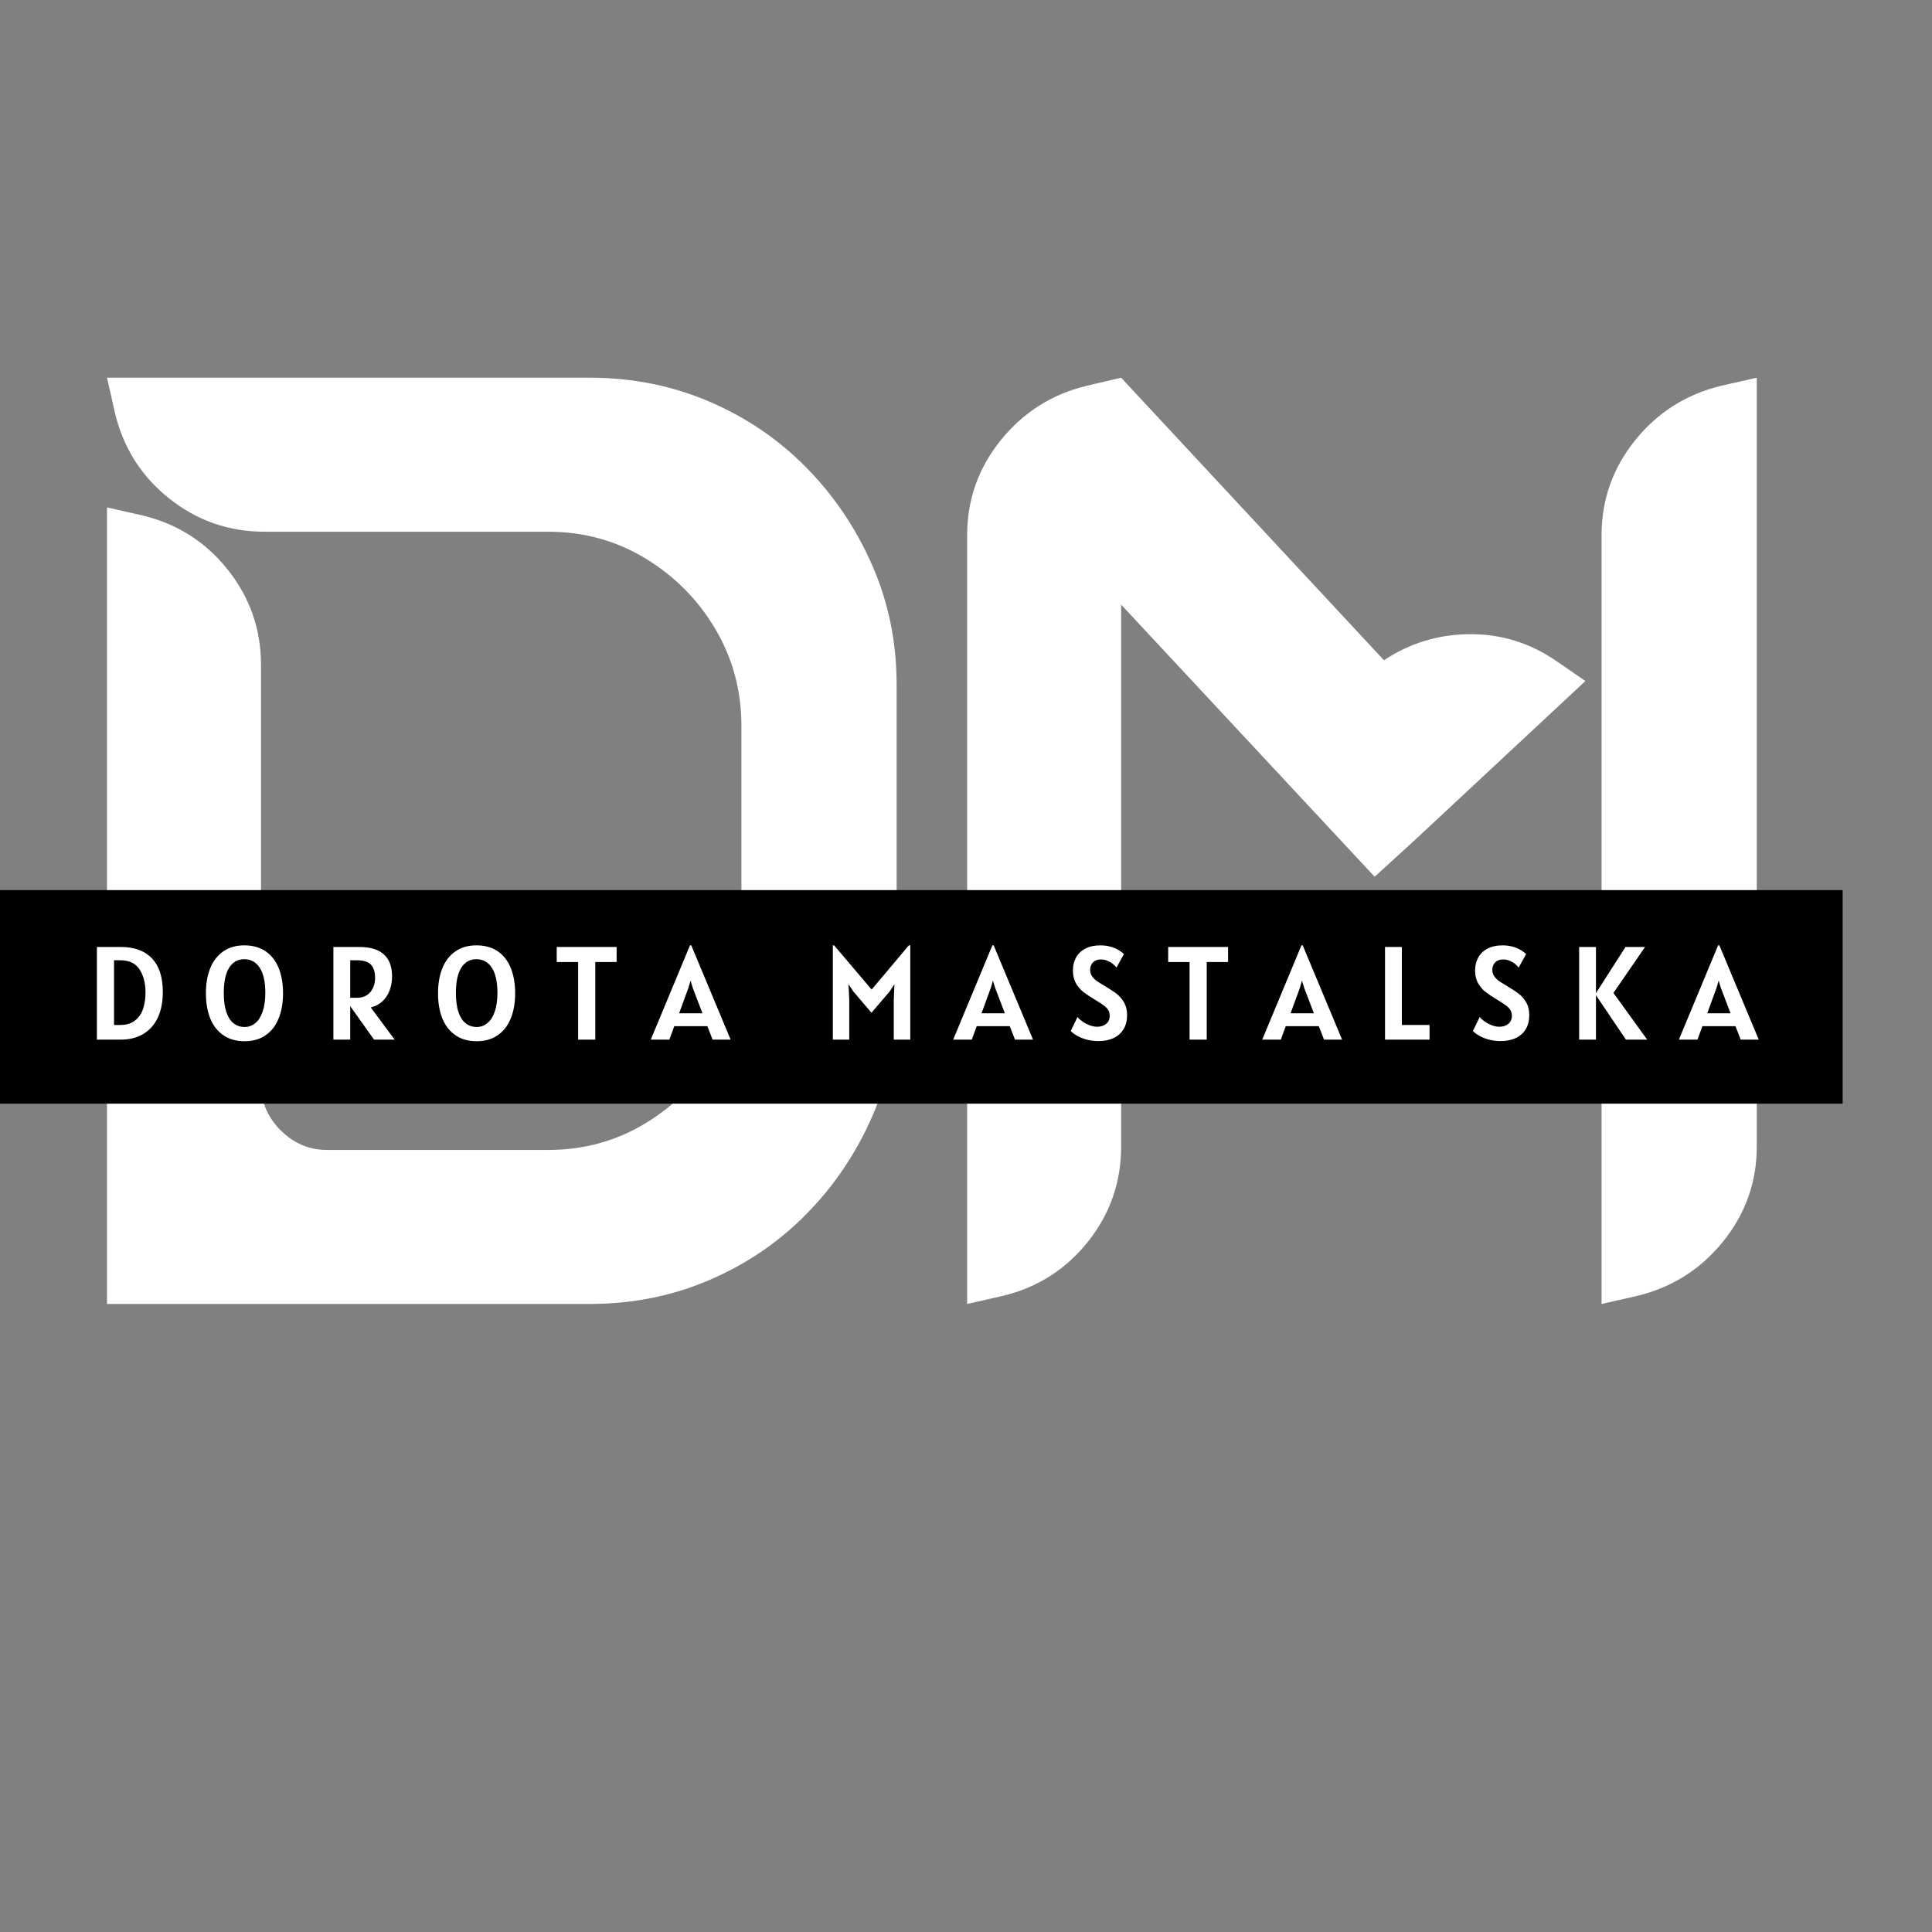
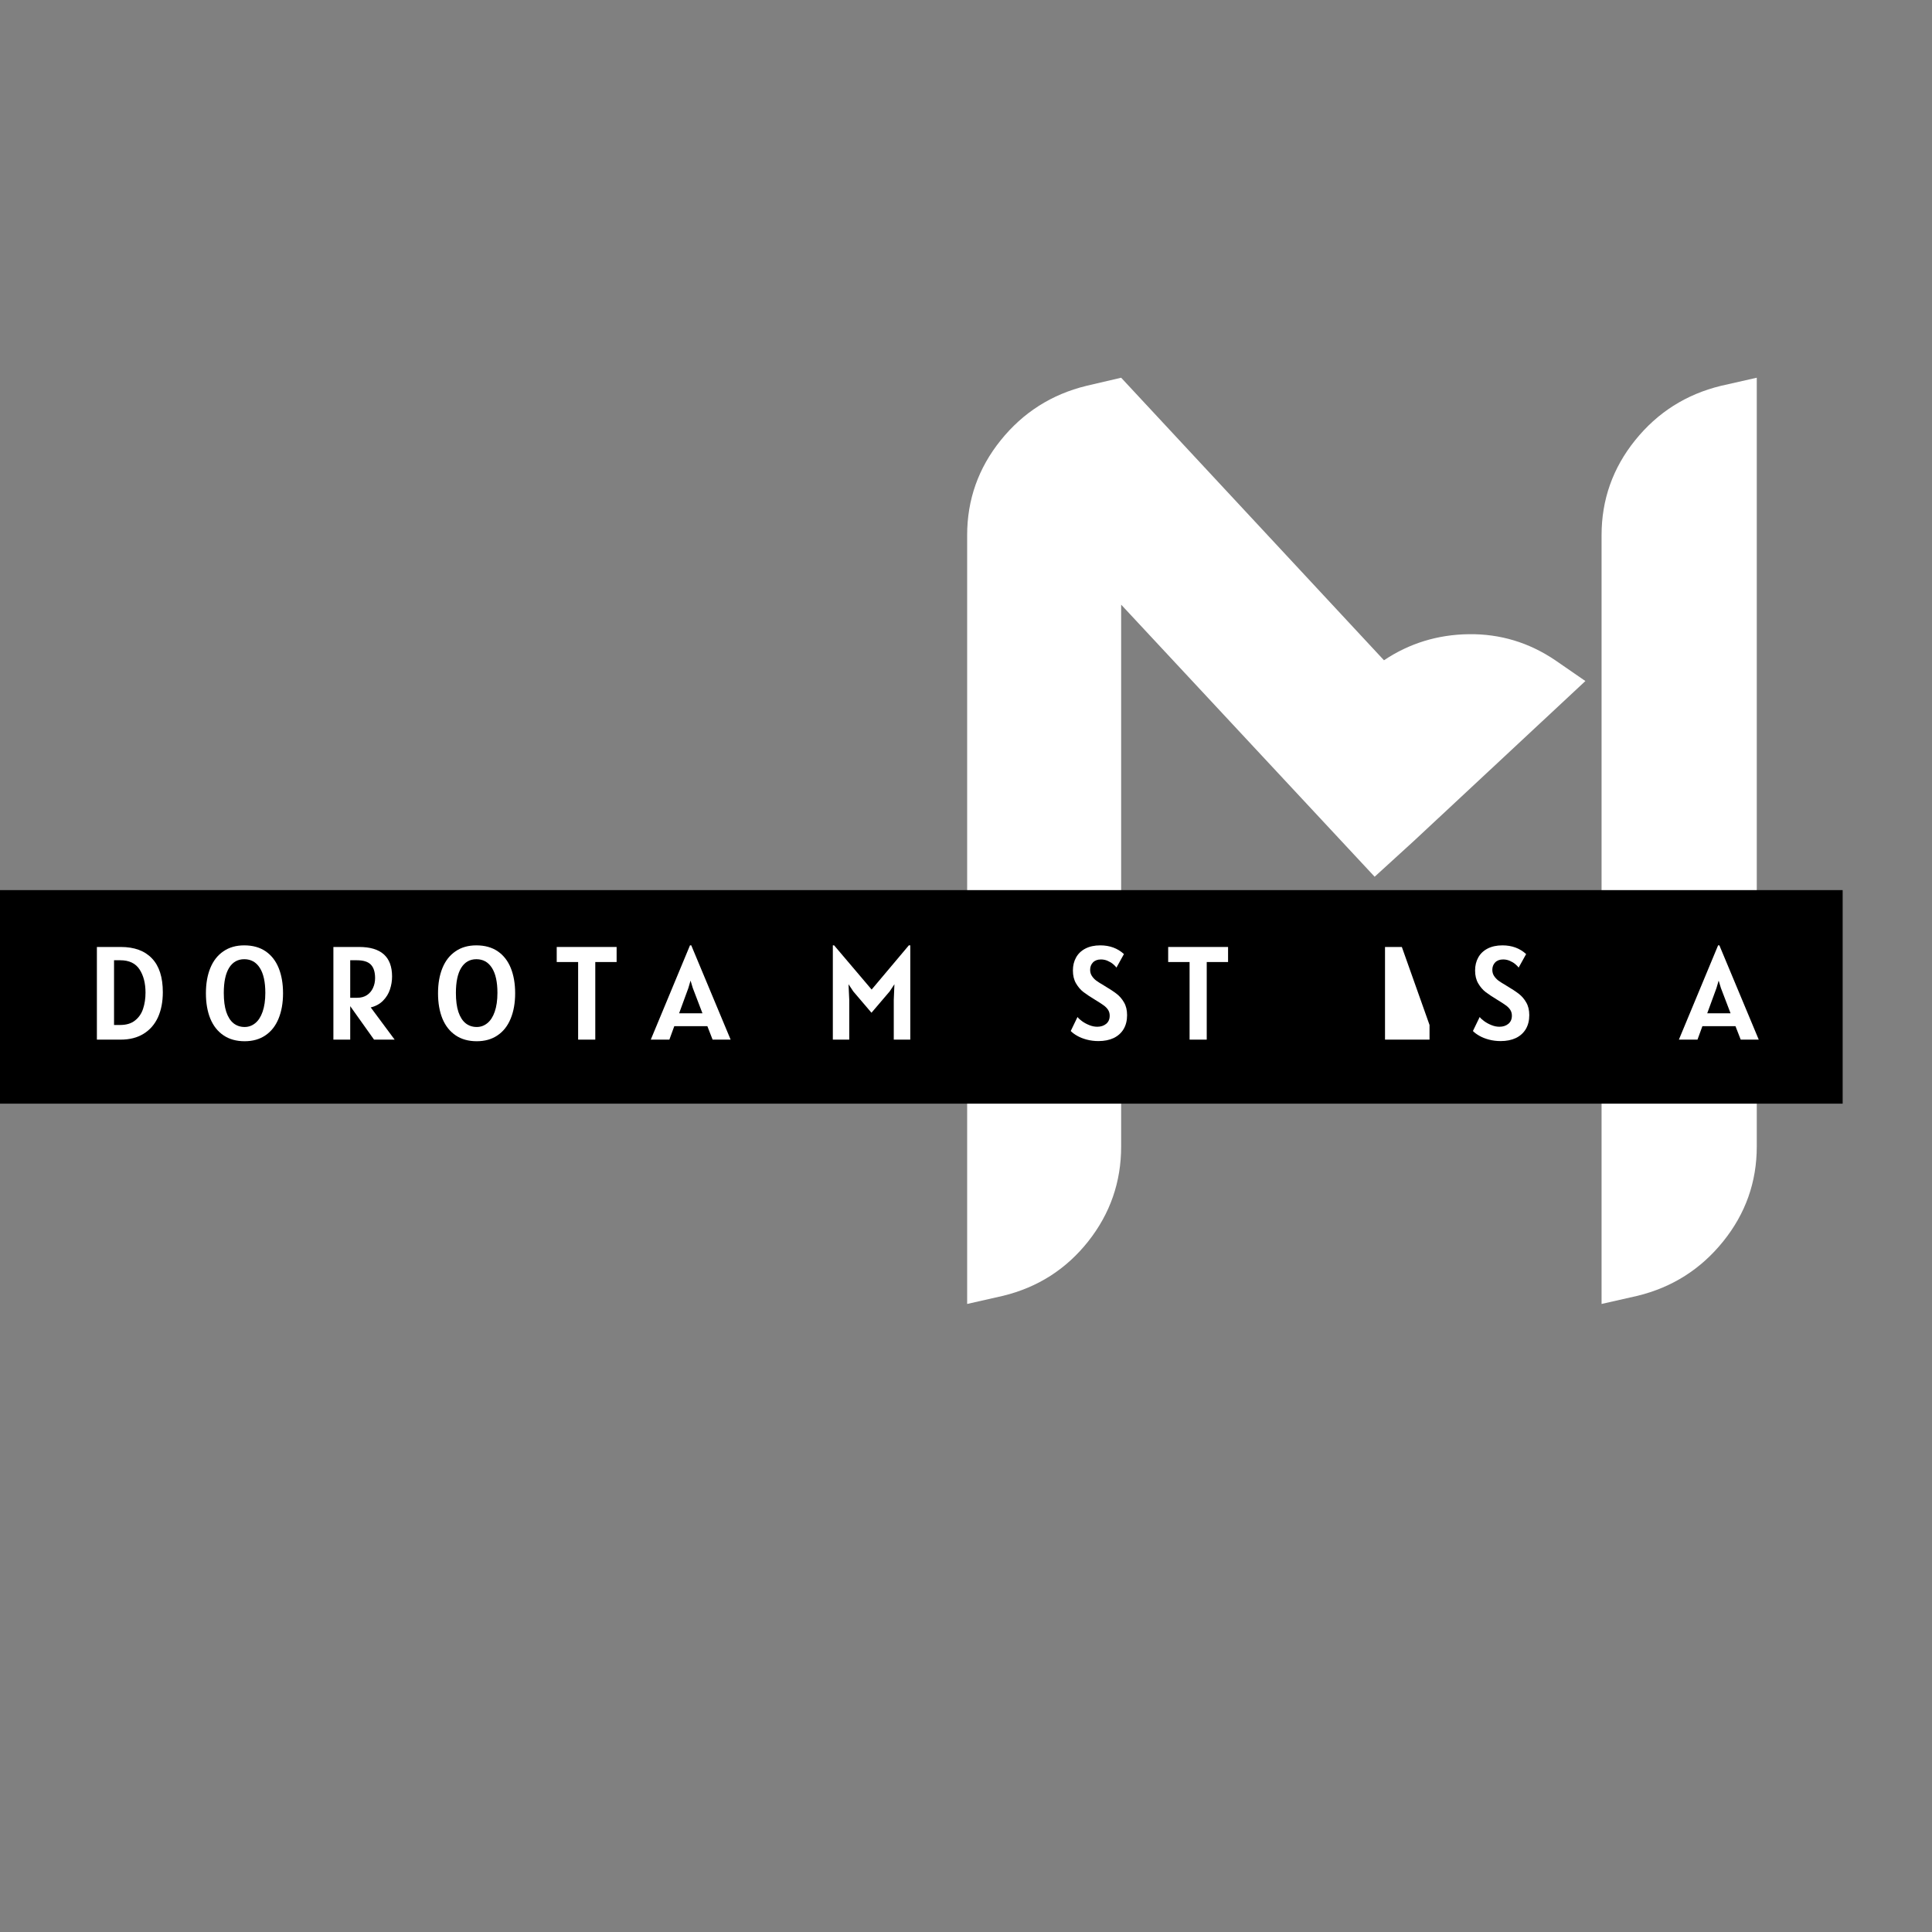
<svg xmlns="http://www.w3.org/2000/svg" width="500" zoomAndPan="magnify" viewBox="0 0 375 375" height="500" preserveAspectRatio="xMidYMid meet" version="1.2">
  <rect x="0" y="0" width="375" height="375" fill="#808080" stroke="none" />
  <defs>
    <clipPath id="46a117cbf6">
      <path d="M 0 172.773 L 357.66 172.773 L 357.66 214.223 L 0 214.223 Z M 0 172.773 " />
    </clipPath>
  </defs>
  <g id="bf9b513d7b">
    <g style="fill:#ffffff;fill-opacity:1;">
      <g transform="translate(20.769, 253.096)">
-         <path style="stroke:none" d="M 153.266 -120.219 L 153.266 -59.547 C 153.266 -51.305 151.688 -43.594 148.531 -36.406 C 145.383 -29.219 141.113 -22.891 135.719 -17.422 C 130.332 -11.953 124.039 -7.68 116.844 -4.609 C 109.656 -1.535 101.941 0 93.703 0 L 0 0 L 0 -154.609 L 6.969 -153.031 C 13.707 -151.383 19.211 -147.863 23.484 -142.469 C 27.754 -137.07 29.891 -130.93 29.891 -124.047 L 29.891 -42.703 C 29.891 -39.254 31.16 -36.254 33.703 -33.703 C 36.254 -31.16 39.254 -29.891 42.703 -29.891 L 85.625 -29.891 C 92.508 -29.891 98.797 -31.609 104.484 -35.047 C 110.18 -38.492 114.711 -43.062 118.078 -48.75 C 121.453 -54.445 123.141 -60.742 123.141 -67.641 L 123.141 -112.141 C 123.141 -119.023 121.453 -125.312 118.078 -131 C 114.711 -136.695 110.18 -141.27 104.484 -144.719 C 98.797 -148.164 92.508 -149.891 85.625 -149.891 L 30.562 -149.891 C 23.664 -149.891 17.52 -152.023 12.125 -156.297 C 6.738 -160.566 3.223 -166.07 1.578 -172.812 L 0 -179.781 L 93.703 -179.781 C 101.941 -179.781 109.656 -178.242 116.844 -175.172 C 124.039 -172.098 130.332 -167.828 135.719 -162.359 C 141.113 -156.891 145.383 -150.555 148.531 -143.359 C 151.688 -136.172 153.266 -128.457 153.266 -120.219 Z M 153.266 -120.219 " />
-       </g>
+         </g>
    </g>
    <g style="fill:#ffffff;fill-opacity:1;">
      <g transform="translate(187.723, 253.096)">
        <path style="stroke:none" d="M 153.266 -179.781 L 153.266 -30.562 C 153.266 -23.664 151.086 -17.52 146.734 -12.125 C 142.391 -6.738 136.848 -3.223 130.109 -1.578 L 123.141 0 L 123.141 -149.219 C 123.141 -156.102 125.312 -162.242 129.656 -167.641 C 134 -173.035 139.547 -176.555 146.297 -178.203 Z M 120 -120.906 L 86.734 -89.891 L 79.094 -82.922 L 29.891 -135.734 L 29.891 -30.562 C 29.891 -23.664 27.754 -17.52 23.484 -12.125 C 19.211 -6.738 13.707 -3.223 6.969 -1.578 L 0 0 L 0 -149.219 C 0 -156.102 2.172 -162.242 6.516 -167.641 C 10.859 -173.035 16.398 -176.555 23.141 -178.203 L 29.891 -179.781 L 80.906 -124.938 C 85.844 -128.238 91.344 -129.926 97.406 -130 C 103.477 -130.07 109.062 -128.383 114.156 -124.938 Z M 120 -120.906 " />
      </g>
    </g>
    <g clip-rule="nonzero" clip-path="url(#46a117cbf6)">
      <path style=" stroke:none;fill-rule:nonzero;fill:#000000;fill-opacity:1;" d="M 0 172.773 L 357.684 172.773 L 357.684 214.223 L 0 214.223 Z M 0 172.773 " />
    </g>
    <g style="fill:#ffffff;fill-opacity:1;">
      <g transform="translate(16.713, 201.791)">
        <path style="stroke:none" d="M 6.734 -17.984 C 9.367 -17.984 11.383 -17.242 12.781 -15.766 C 14.188 -14.297 14.891 -12.109 14.891 -9.203 C 14.891 -7.328 14.57 -5.695 13.938 -4.312 C 13.301 -2.938 12.367 -1.875 11.141 -1.125 C 9.922 -0.375 8.441 0 6.703 0 L 2.094 0 L 2.094 -17.984 Z M 6.625 -2.844 C 7.812 -2.844 8.77 -3.133 9.5 -3.719 C 10.238 -4.301 10.758 -5.062 11.062 -6 C 11.375 -6.945 11.531 -7.988 11.531 -9.125 C 11.531 -10.945 11.145 -12.445 10.375 -13.625 C 9.602 -14.812 8.352 -15.406 6.625 -15.406 L 5.422 -15.406 L 5.422 -2.844 Z M 6.625 -2.844 " />
      </g>
    </g>
    <g style="fill:#ffffff;fill-opacity:1;">
      <g transform="translate(38.968, 201.791)">
        <path style="stroke:none" d="M 8.516 0.312 C 6.91 0.312 5.547 -0.066 4.422 -0.828 C 3.297 -1.586 2.441 -2.664 1.859 -4.062 C 1.285 -5.469 1 -7.113 1 -9 C 1 -10.875 1.285 -12.508 1.859 -13.906 C 2.43 -15.301 3.273 -16.379 4.391 -17.141 C 5.504 -17.91 6.852 -18.297 8.438 -18.297 C 10.082 -18.297 11.469 -17.91 12.594 -17.141 C 13.719 -16.367 14.562 -15.285 15.125 -13.891 C 15.688 -12.492 15.969 -10.863 15.969 -9 C 15.969 -7.113 15.676 -5.469 15.094 -4.062 C 14.52 -2.664 13.672 -1.586 12.547 -0.828 C 11.43 -0.066 10.086 0.312 8.516 0.312 Z M 8.516 -2.453 C 9.273 -2.453 9.957 -2.695 10.562 -3.188 C 11.176 -3.676 11.656 -4.414 12 -5.406 C 12.352 -6.406 12.531 -7.629 12.531 -9.078 C 12.531 -11.203 12.172 -12.82 11.453 -13.938 C 10.742 -15.051 9.738 -15.609 8.438 -15.609 C 7.176 -15.609 6.195 -15.051 5.5 -13.938 C 4.812 -12.82 4.469 -11.195 4.469 -9.062 C 4.469 -7.594 4.629 -6.363 4.953 -5.375 C 5.285 -4.395 5.754 -3.66 6.359 -3.172 C 6.973 -2.691 7.691 -2.453 8.516 -2.453 Z M 8.516 -2.453 " />
      </g>
    </g>
    <g style="fill:#ffffff;fill-opacity:1;">
      <g transform="translate(62.539, 201.791)">
        <path style="stroke:none" d="M 10.062 0 L 5.438 -6.5 L 5.438 0 L 2.172 0 L 2.172 -17.984 L 7.172 -17.984 C 11.43 -17.984 13.562 -16.07 13.562 -12.25 C 13.562 -11.406 13.426 -10.57 13.156 -9.75 C 12.883 -8.926 12.438 -8.195 11.812 -7.562 C 11.188 -6.926 10.391 -6.488 9.422 -6.25 L 14.062 0 Z M 6.812 -8.125 C 7.539 -8.125 8.164 -8.297 8.688 -8.641 C 9.207 -8.992 9.598 -9.457 9.859 -10.031 C 10.129 -10.613 10.266 -11.25 10.266 -11.938 C 10.266 -13.125 9.988 -14 9.438 -14.562 C 8.895 -15.125 7.992 -15.406 6.734 -15.406 L 5.438 -15.406 L 5.438 -8.125 Z M 6.812 -8.125 " />
      </g>
    </g>
    <g style="fill:#ffffff;fill-opacity:1;">
      <g transform="translate(84.021, 201.791)">
        <path style="stroke:none" d="M 8.516 0.312 C 6.91 0.312 5.547 -0.066 4.422 -0.828 C 3.297 -1.586 2.441 -2.664 1.859 -4.062 C 1.285 -5.469 1 -7.113 1 -9 C 1 -10.875 1.285 -12.508 1.859 -13.906 C 2.43 -15.301 3.273 -16.379 4.391 -17.141 C 5.504 -17.91 6.852 -18.297 8.438 -18.297 C 10.082 -18.297 11.469 -17.91 12.594 -17.141 C 13.719 -16.367 14.562 -15.285 15.125 -13.891 C 15.688 -12.492 15.969 -10.863 15.969 -9 C 15.969 -7.113 15.676 -5.469 15.094 -4.062 C 14.52 -2.664 13.672 -1.586 12.547 -0.828 C 11.43 -0.066 10.086 0.312 8.516 0.312 Z M 8.516 -2.453 C 9.273 -2.453 9.957 -2.695 10.562 -3.188 C 11.176 -3.676 11.656 -4.414 12 -5.406 C 12.352 -6.406 12.531 -7.629 12.531 -9.078 C 12.531 -11.203 12.172 -12.82 11.453 -13.938 C 10.742 -15.051 9.738 -15.609 8.438 -15.609 C 7.176 -15.609 6.195 -15.051 5.5 -13.938 C 4.812 -12.82 4.469 -11.195 4.469 -9.062 C 4.469 -7.594 4.629 -6.363 4.953 -5.375 C 5.285 -4.395 5.754 -3.66 6.359 -3.172 C 6.973 -2.691 7.691 -2.453 8.516 -2.453 Z M 8.516 -2.453 " />
      </g>
    </g>
    <g style="fill:#ffffff;fill-opacity:1;">
      <g transform="translate(107.591, 201.791)">
        <path style="stroke:none" d="M 12.094 -15.062 L 7.953 -15.062 L 7.953 0 L 4.625 0 L 4.625 -15.062 L 0.469 -15.062 L 0.469 -17.984 L 12.094 -17.984 Z M 12.094 -15.062 " />
      </g>
    </g>
    <g style="fill:#ffffff;fill-opacity:1;">
      <g transform="translate(126.753, 201.791)">
        <path style="stroke:none" d="M 10.547 -2.609 L 4.125 -2.609 L 3.172 0 L -0.438 0 L 7.172 -18.297 L 7.422 -18.297 L 15.062 0 L 11.562 0 Z M 9.594 -5.109 L 7.719 -10.016 L 7.281 -11.453 L 6.859 -10.016 L 5.062 -5.109 Z M 9.594 -5.109 " />
      </g>
    </g>
    <g style="fill:#ffffff;fill-opacity:1;">
      <g transform="translate(147.977, 201.791)">
        <path style="stroke:none" d="" />
      </g>
    </g>
    <g style="fill:#ffffff;fill-opacity:1;">
      <g transform="translate(159.481, 201.791)">
        <path style="stroke:none" d="M 17.203 -18.297 L 17.203 0 L 14 0 L 14 -7.719 L 14.125 -10.75 L 13.203 -9.359 L 9.672 -5.219 L 6.141 -9.359 L 5.219 -10.75 L 5.359 -7.719 L 5.359 0 L 2.172 0 L 2.172 -18.297 L 2.422 -18.297 L 9.703 -9.719 L 16.922 -18.297 Z M 17.203 -18.297 " />
      </g>
    </g>
    <g style="fill:#ffffff;fill-opacity:1;">
      <g transform="translate(185.449, 201.791)">
-         <path style="stroke:none" d="M 10.547 -2.609 L 4.125 -2.609 L 3.172 0 L -0.438 0 L 7.172 -18.297 L 7.422 -18.297 L 15.062 0 L 11.562 0 Z M 9.594 -5.109 L 7.719 -10.016 L 7.281 -11.453 L 6.859 -10.016 L 5.062 -5.109 Z M 9.594 -5.109 " />
-       </g>
+         </g>
    </g>
    <g style="fill:#ffffff;fill-opacity:1;">
      <g transform="translate(206.673, 201.791)">
        <path style="stroke:none" d="M 6.547 0.281 C 5.754 0.281 5 0.188 4.281 0 C 3.57 -0.188 2.953 -0.43 2.422 -0.734 C 1.891 -1.035 1.469 -1.348 1.156 -1.672 L 2.469 -4.391 C 2.664 -4.129 2.969 -3.852 3.375 -3.562 C 3.781 -3.27 4.242 -3.02 4.766 -2.812 C 5.285 -2.602 5.801 -2.5 6.312 -2.5 C 7 -2.5 7.57 -2.688 8.031 -3.062 C 8.488 -3.438 8.719 -3.961 8.719 -4.641 C 8.719 -5.078 8.613 -5.457 8.406 -5.781 C 8.195 -6.102 7.914 -6.391 7.562 -6.641 C 7.219 -6.898 6.68 -7.25 5.953 -7.688 C 4.961 -8.289 4.188 -8.805 3.625 -9.234 C 3.07 -9.66 2.594 -10.219 2.188 -10.906 C 1.781 -11.594 1.578 -12.43 1.578 -13.422 C 1.578 -14.367 1.781 -15.207 2.188 -15.938 C 2.594 -16.676 3.195 -17.254 4 -17.672 C 4.801 -18.086 5.766 -18.297 6.891 -18.297 C 8.723 -18.297 10.254 -17.734 11.484 -16.609 L 10.031 -13.984 C 9.883 -14.191 9.664 -14.414 9.375 -14.656 C 9.082 -14.906 8.727 -15.117 8.312 -15.297 C 7.906 -15.473 7.473 -15.562 7.016 -15.562 C 6.359 -15.562 5.844 -15.367 5.469 -14.984 C 5.102 -14.598 4.922 -14.117 4.922 -13.547 C 4.922 -13.109 5.031 -12.719 5.25 -12.375 C 5.469 -12.031 5.754 -11.723 6.109 -11.453 C 6.473 -11.191 6.957 -10.883 7.562 -10.531 C 8.656 -9.883 9.488 -9.336 10.062 -8.891 C 10.633 -8.453 11.113 -7.895 11.5 -7.219 C 11.895 -6.551 12.094 -5.727 12.094 -4.75 C 12.094 -3.707 11.867 -2.805 11.422 -2.047 C 10.973 -1.297 10.332 -0.719 9.5 -0.312 C 8.664 0.082 7.68 0.281 6.547 0.281 Z M 6.547 0.281 " />
      </g>
    </g>
    <g style="fill:#ffffff;fill-opacity:1;">
      <g transform="translate(226.273, 201.791)">
        <path style="stroke:none" d="M 12.094 -15.062 L 7.953 -15.062 L 7.953 0 L 4.625 0 L 4.625 -15.062 L 0.469 -15.062 L 0.469 -17.984 L 12.094 -17.984 Z M 12.094 -15.062 " />
      </g>
    </g>
    <g style="fill:#ffffff;fill-opacity:1;">
      <g transform="translate(245.435, 201.791)">
-         <path style="stroke:none" d="M 10.547 -2.609 L 4.125 -2.609 L 3.172 0 L -0.438 0 L 7.172 -18.297 L 7.422 -18.297 L 15.062 0 L 11.562 0 Z M 9.594 -5.109 L 7.719 -10.016 L 7.281 -11.453 L 6.859 -10.016 L 5.062 -5.109 Z M 9.594 -5.109 " />
-       </g>
+         </g>
    </g>
    <g style="fill:#ffffff;fill-opacity:1;">
      <g transform="translate(266.659, 201.791)">
-         <path style="stroke:none" d="M 10.812 -2.844 L 10.812 0 L 2.172 0 L 2.172 -17.984 L 5.438 -17.984 L 5.438 -2.844 Z M 10.812 -2.844 " />
+         <path style="stroke:none" d="M 10.812 -2.844 L 10.812 0 L 2.172 0 L 2.172 -17.984 L 5.438 -17.984 Z M 10.812 -2.844 " />
      </g>
    </g>
    <g style="fill:#ffffff;fill-opacity:1;">
      <g transform="translate(284.737, 201.791)">
        <path style="stroke:none" d="M 6.547 0.281 C 5.754 0.281 5 0.188 4.281 0 C 3.57 -0.188 2.953 -0.43 2.422 -0.734 C 1.891 -1.035 1.469 -1.348 1.156 -1.672 L 2.469 -4.391 C 2.664 -4.129 2.969 -3.852 3.375 -3.562 C 3.781 -3.27 4.242 -3.02 4.766 -2.812 C 5.285 -2.602 5.801 -2.5 6.312 -2.5 C 7 -2.5 7.57 -2.688 8.031 -3.062 C 8.488 -3.438 8.719 -3.961 8.719 -4.641 C 8.719 -5.078 8.613 -5.457 8.406 -5.781 C 8.195 -6.102 7.914 -6.391 7.562 -6.641 C 7.219 -6.898 6.68 -7.25 5.953 -7.688 C 4.961 -8.289 4.188 -8.805 3.625 -9.234 C 3.07 -9.66 2.594 -10.219 2.188 -10.906 C 1.781 -11.594 1.578 -12.43 1.578 -13.422 C 1.578 -14.367 1.781 -15.207 2.188 -15.938 C 2.594 -16.676 3.195 -17.254 4 -17.672 C 4.801 -18.086 5.766 -18.297 6.891 -18.297 C 8.723 -18.297 10.254 -17.734 11.484 -16.609 L 10.031 -13.984 C 9.883 -14.191 9.664 -14.414 9.375 -14.656 C 9.082 -14.906 8.727 -15.117 8.312 -15.297 C 7.906 -15.473 7.473 -15.562 7.016 -15.562 C 6.359 -15.562 5.844 -15.367 5.469 -14.984 C 5.102 -14.598 4.922 -14.117 4.922 -13.547 C 4.922 -13.109 5.031 -12.719 5.25 -12.375 C 5.469 -12.031 5.754 -11.723 6.109 -11.453 C 6.473 -11.191 6.957 -10.883 7.562 -10.531 C 8.656 -9.883 9.488 -9.336 10.062 -8.891 C 10.633 -8.453 11.113 -7.895 11.5 -7.219 C 11.895 -6.551 12.094 -5.727 12.094 -4.75 C 12.094 -3.707 11.867 -2.805 11.422 -2.047 C 10.973 -1.297 10.332 -0.719 9.5 -0.312 C 8.664 0.082 7.68 0.281 6.547 0.281 Z M 6.547 0.281 " />
      </g>
    </g>
    <g style="fill:#ffffff;fill-opacity:1;">
      <g transform="translate(304.337, 201.791)">
-         <path style="stroke:none" d="M 11.25 0 L 5.438 -8.625 L 5.438 0 L 2.172 0 L 2.172 -17.984 L 5.438 -17.984 L 5.438 -9.031 L 11.172 -17.984 L 14.969 -17.984 L 8.828 -9.062 L 15.375 0 Z M 11.25 0 " />
-       </g>
+         </g>
    </g>
    <g style="fill:#ffffff;fill-opacity:1;">
      <g transform="translate(326.309, 201.791)">
        <path style="stroke:none" d="M 10.547 -2.609 L 4.125 -2.609 L 3.172 0 L -0.438 0 L 7.172 -18.297 L 7.422 -18.297 L 15.062 0 L 11.562 0 Z M 9.594 -5.109 L 7.719 -10.016 L 7.281 -11.453 L 6.859 -10.016 L 5.062 -5.109 Z M 9.594 -5.109 " />
      </g>
    </g>
  </g>
</svg>